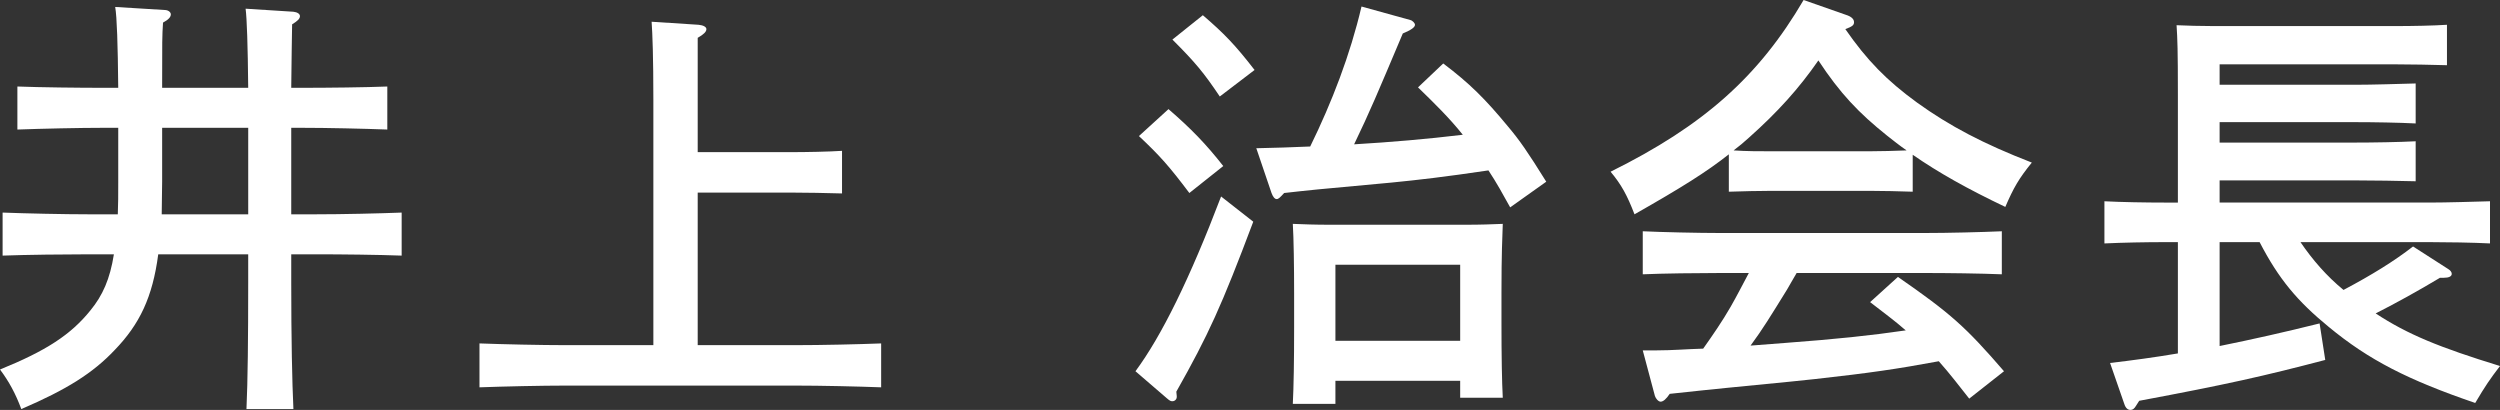
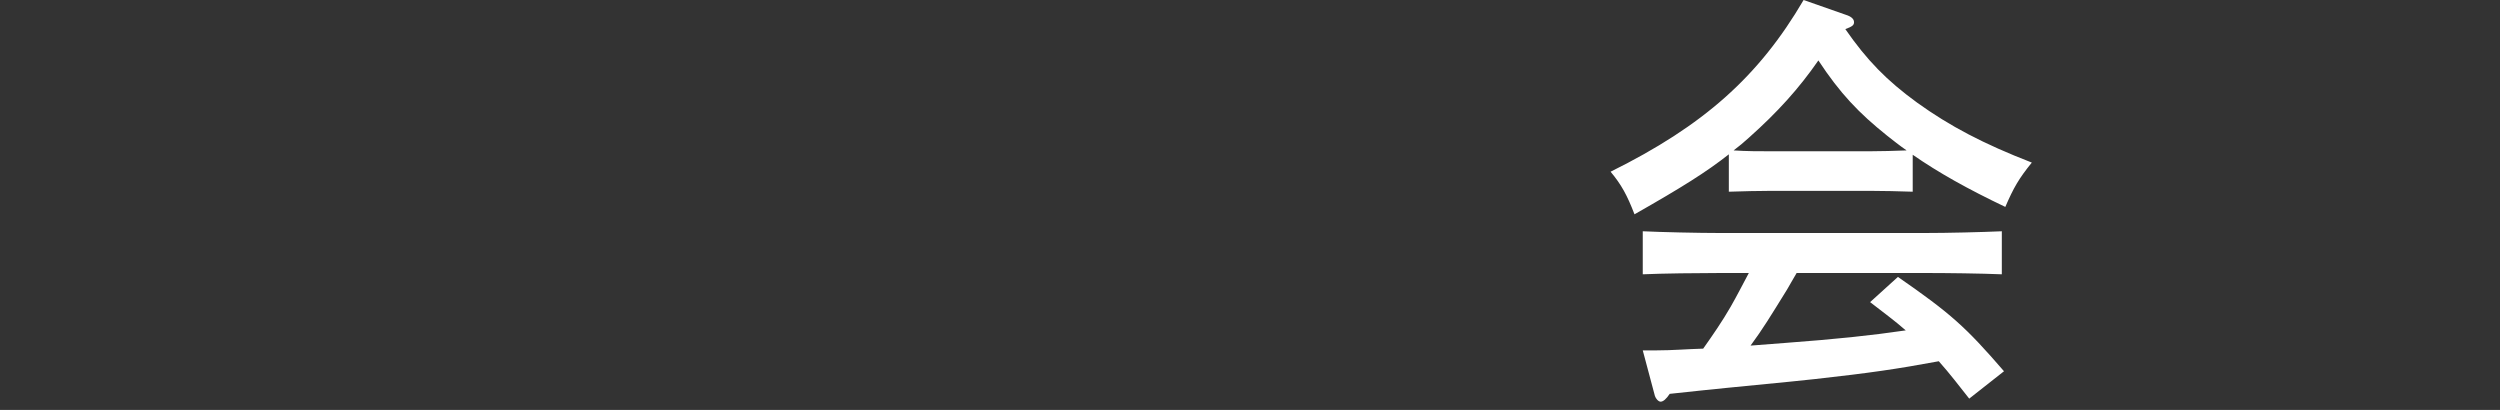
<svg xmlns="http://www.w3.org/2000/svg" width="115.02" height="18.86" viewBox="0 0 115.02 18.86">
  <rect x="0" y="0" width="115.02" height="18.86" fill="#333333" stroke="none" />
  <defs>
    <style>.d{fill:#fff;}</style>
  </defs>
  <g id="a" />
  <g id="b">
    <g id="c">
      <g>
-         <path class="d" d="M4.1,11.7c-1.1,0-2.9,.02-3.98,.06v-1.98c1.02,.04,2.84,.08,3.98,.08h1.32c.02-.44,.02-.92,.02-1.46v-2.52h-.66c-1.1,0-2.9,.04-3.98,.08v-1.98c1.02,.04,2.84,.06,3.98,.06h.66c-.02-2-.06-3.26-.14-3.72l2.28,.14c.16,0,.28,.1,.28,.2,0,.12-.1,.24-.36,.38-.04,.66-.04,.78-.04,3h3.96c-.02-1.96-.06-3.18-.12-3.64l2.2,.14c.18,.02,.3,.1,.3,.2,0,.12-.1,.22-.36,.38-.02,.8-.02,1.64-.04,2.92h.44c1.26,0,2.98-.02,3.98-.06v1.98c-1.06-.04-2.76-.08-3.98-.08h-.44v3.98h1.1c1.26,0,2.96-.04,3.98-.08v1.98c-1.06-.04-2.76-.06-3.98-.06h-1.1v1.28c0,2.6,.04,4.58,.1,5.84h-2.16c.06-1.3,.08-3.26,.08-5.84v-1.28H7.28c-.26,1.98-.86,3.22-2,4.4-1,1.06-2.2,1.82-4.3,2.72-.26-.7-.56-1.26-.98-1.82,2.12-.86,3.26-1.6,4.16-2.72,.56-.68,.9-1.44,1.08-2.58h-1.14Zm3.36-3.34c0,.5-.02,1-.02,1.5h3.98v-3.98h-3.96v2.48Z" />
-         <path class="d" d="M30.06,4.6c0-1.98-.04-3.02-.08-3.6l2.16,.14c.22,.02,.36,.1,.36,.2,0,.12-.12,.24-.4,.4V7h4.24c.76,0,1.8-.02,2.4-.06v1.96c-.62-.02-1.74-.04-2.4-.04h-4.24v7.02h4.46c1.26,0,2.96-.04,3.98-.08v2.02c-1.06-.04-2.76-.08-3.98-.08h-10.52c-1.1,0-2.9,.04-3.98,.08v-2.02c1.04,.04,2.84,.08,3.98,.08h4.02V4.6Z" />
-         <path class="d" d="M57.66,10.2c-1.46,3.88-2.06,5.2-3.54,7.82l.02,.2v.04c0,.12-.1,.2-.2,.2-.08,0-.12-.02-.26-.14l-1.44-1.24c1.2-1.62,2.5-4.26,3.94-8.04l1.48,1.16Zm-3.9-5.18c1.04,.9,1.72,1.6,2.52,2.62l-1.56,1.24c-.92-1.22-1.34-1.7-2.32-2.62l1.36-1.24Zm1.58-4.32c.98,.84,1.5,1.38,2.38,2.52l-1.6,1.22c-.74-1.1-1.12-1.56-2.18-2.62l1.4-1.12Zm14.14,8.84c-.32-.58-.64-1.16-1-1.7-2.02,.3-3.24,.44-4.46,.56-3.54,.32-3.86,.36-4.94,.48-.18,.2-.26,.28-.34,.28-.1,0-.18-.12-.24-.28l-.7-2.06c.82-.02,1.66-.04,2.48-.08,1-2.04,1.84-4.22,2.36-6.44l2.24,.62c.1,.02,.22,.14,.22,.22,0,.12-.18,.24-.56,.4-1.2,2.84-1.5,3.56-2.24,5.1,1.68-.1,3.34-.24,5-.44-.62-.78-1.34-1.48-2.06-2.18l1.16-1.1c1.22,.92,1.94,1.64,2.98,2.9,.54,.64,.9,1.16,1.76,2.54l-1.66,1.18Zm-8.04,9.04h-1.96c.04-.8,.06-1.96,.06-3.5v-1.6c0-1.2-.02-2.54-.06-3.18,.52,.02,1,.04,1.7,.04h6.26c.7,0,1.18-.02,1.7-.04-.02,.64-.06,1.34-.06,3.18v1.32c0,1.58,.02,2.76,.06,3.5h-1.96v-.78h-5.74v1.06Zm5.74-6.4h-5.74v3.5h5.74v-3.5Z" />
        <path class="d" d="M88,8.82c-.58-.02-1.42-.04-2-.04h-4.46c-.58,0-1.42,.02-2,.04v-1.72c-1.04,.82-2.16,1.52-4.34,2.76-.34-.88-.6-1.36-1.1-1.96,4.28-2.12,6.82-4.38,8.88-7.9l1.94,.68c.26,.08,.38,.2,.38,.34s-.08,.2-.4,.32c1,1.44,1.9,2.36,3.3,3.38,1.5,1.08,3.06,1.9,5.28,2.76-.6,.74-.84,1.16-1.22,2.04-1.72-.82-3.08-1.58-4.26-2.4v1.7Zm2.6,9.52c-.46-.58-.9-1.16-1.4-1.72-1.94,.36-3.18,.54-5.7,.82-.74,.08-.92,.1-4,.4-.98,.1-1.2,.12-2.68,.28-.16,.24-.3,.36-.42,.36-.1,0-.22-.14-.26-.26l-.56-2.1h.64c.72,0,1.42-.06,2.14-.08,.44-.62,.88-1.26,1.26-1.92,.3-.52,.56-1.04,.84-1.56h-1.3c-.98,0-2.72,.02-3.58,.06v-1.98c.82,.04,2.56,.08,3.58,.08h9.36c1.1,0,2.68-.04,3.58-.08v1.98c-.94-.04-2.52-.06-3.58-.06h-5.86c-.18,.3-.32,.56-.44,.76-.78,1.26-1.12,1.82-1.68,2.58l1.56-.12c2.4-.18,3.94-.34,5.58-.58-.52-.46-1.08-.86-1.64-1.3l1.28-1.16c2.42,1.68,3.1,2.28,4.88,4.34l-1.6,1.26Zm-4.6-11.38c.58,0,1.14-.02,1.72-.04-.32-.22-.62-.46-.9-.68-1.3-1.04-2.16-1.94-3.16-3.46-.9,1.3-1.88,2.38-3.18,3.54-.24,.22-.48,.42-.72,.6,.6,.04,1.18,.04,1.78,.04h4.46Z" />
-         <path class="d" d="M102.12,15.92c1.48-.3,3-.64,4.6-1.04l.26,1.68c-2.82,.74-4.5,1.12-8.56,1.88l-.14,.22c-.08,.14-.16,.2-.26,.2-.12,0-.22-.08-.28-.26l-.66-1.9c1.02-.12,2.06-.26,3.12-.44v-5.12h-.58c-.86,0-1.98,.02-2.8,.06v-1.94c.76,.04,1.9,.06,2.8,.06h.58V4.36c0-2.08-.02-2.56-.06-3.2,.44,.02,1.1,.04,1.7,.04h8.34c.82,0,1.8-.02,2.4-.06v1.86c-.66-.02-1.72-.04-2.4-.04h-8.06v.94h6.22c.82,0,2.06-.04,2.8-.06v1.84c-.74-.04-1.98-.06-2.8-.06h-6.22v.94h6.22c.82,0,2.06-.02,2.8-.06v1.84c-.74-.02-1.98-.04-2.8-.04h-6.22v1.02h9.64c.8,0,2.1-.04,2.8-.06v1.94c-.74-.04-2.04-.06-2.8-.06h-5.92c.56,.82,1.2,1.56,1.98,2.2,1.32-.7,2.32-1.32,3.2-2l1.62,1.04c.1,.06,.16,.14,.16,.22,0,.12-.14,.18-.36,.18h-.18c-1.04,.62-1.94,1.12-2.96,1.64,1.46,.96,2.92,1.56,5.72,2.42-.46,.6-.68,.92-1.14,1.7-3.1-1.06-4.9-1.98-6.74-3.5-1.44-1.18-2.3-2.2-3.18-3.9h-1.84v4.78Z" />
      </g>
    </g>
  </g>
</svg>